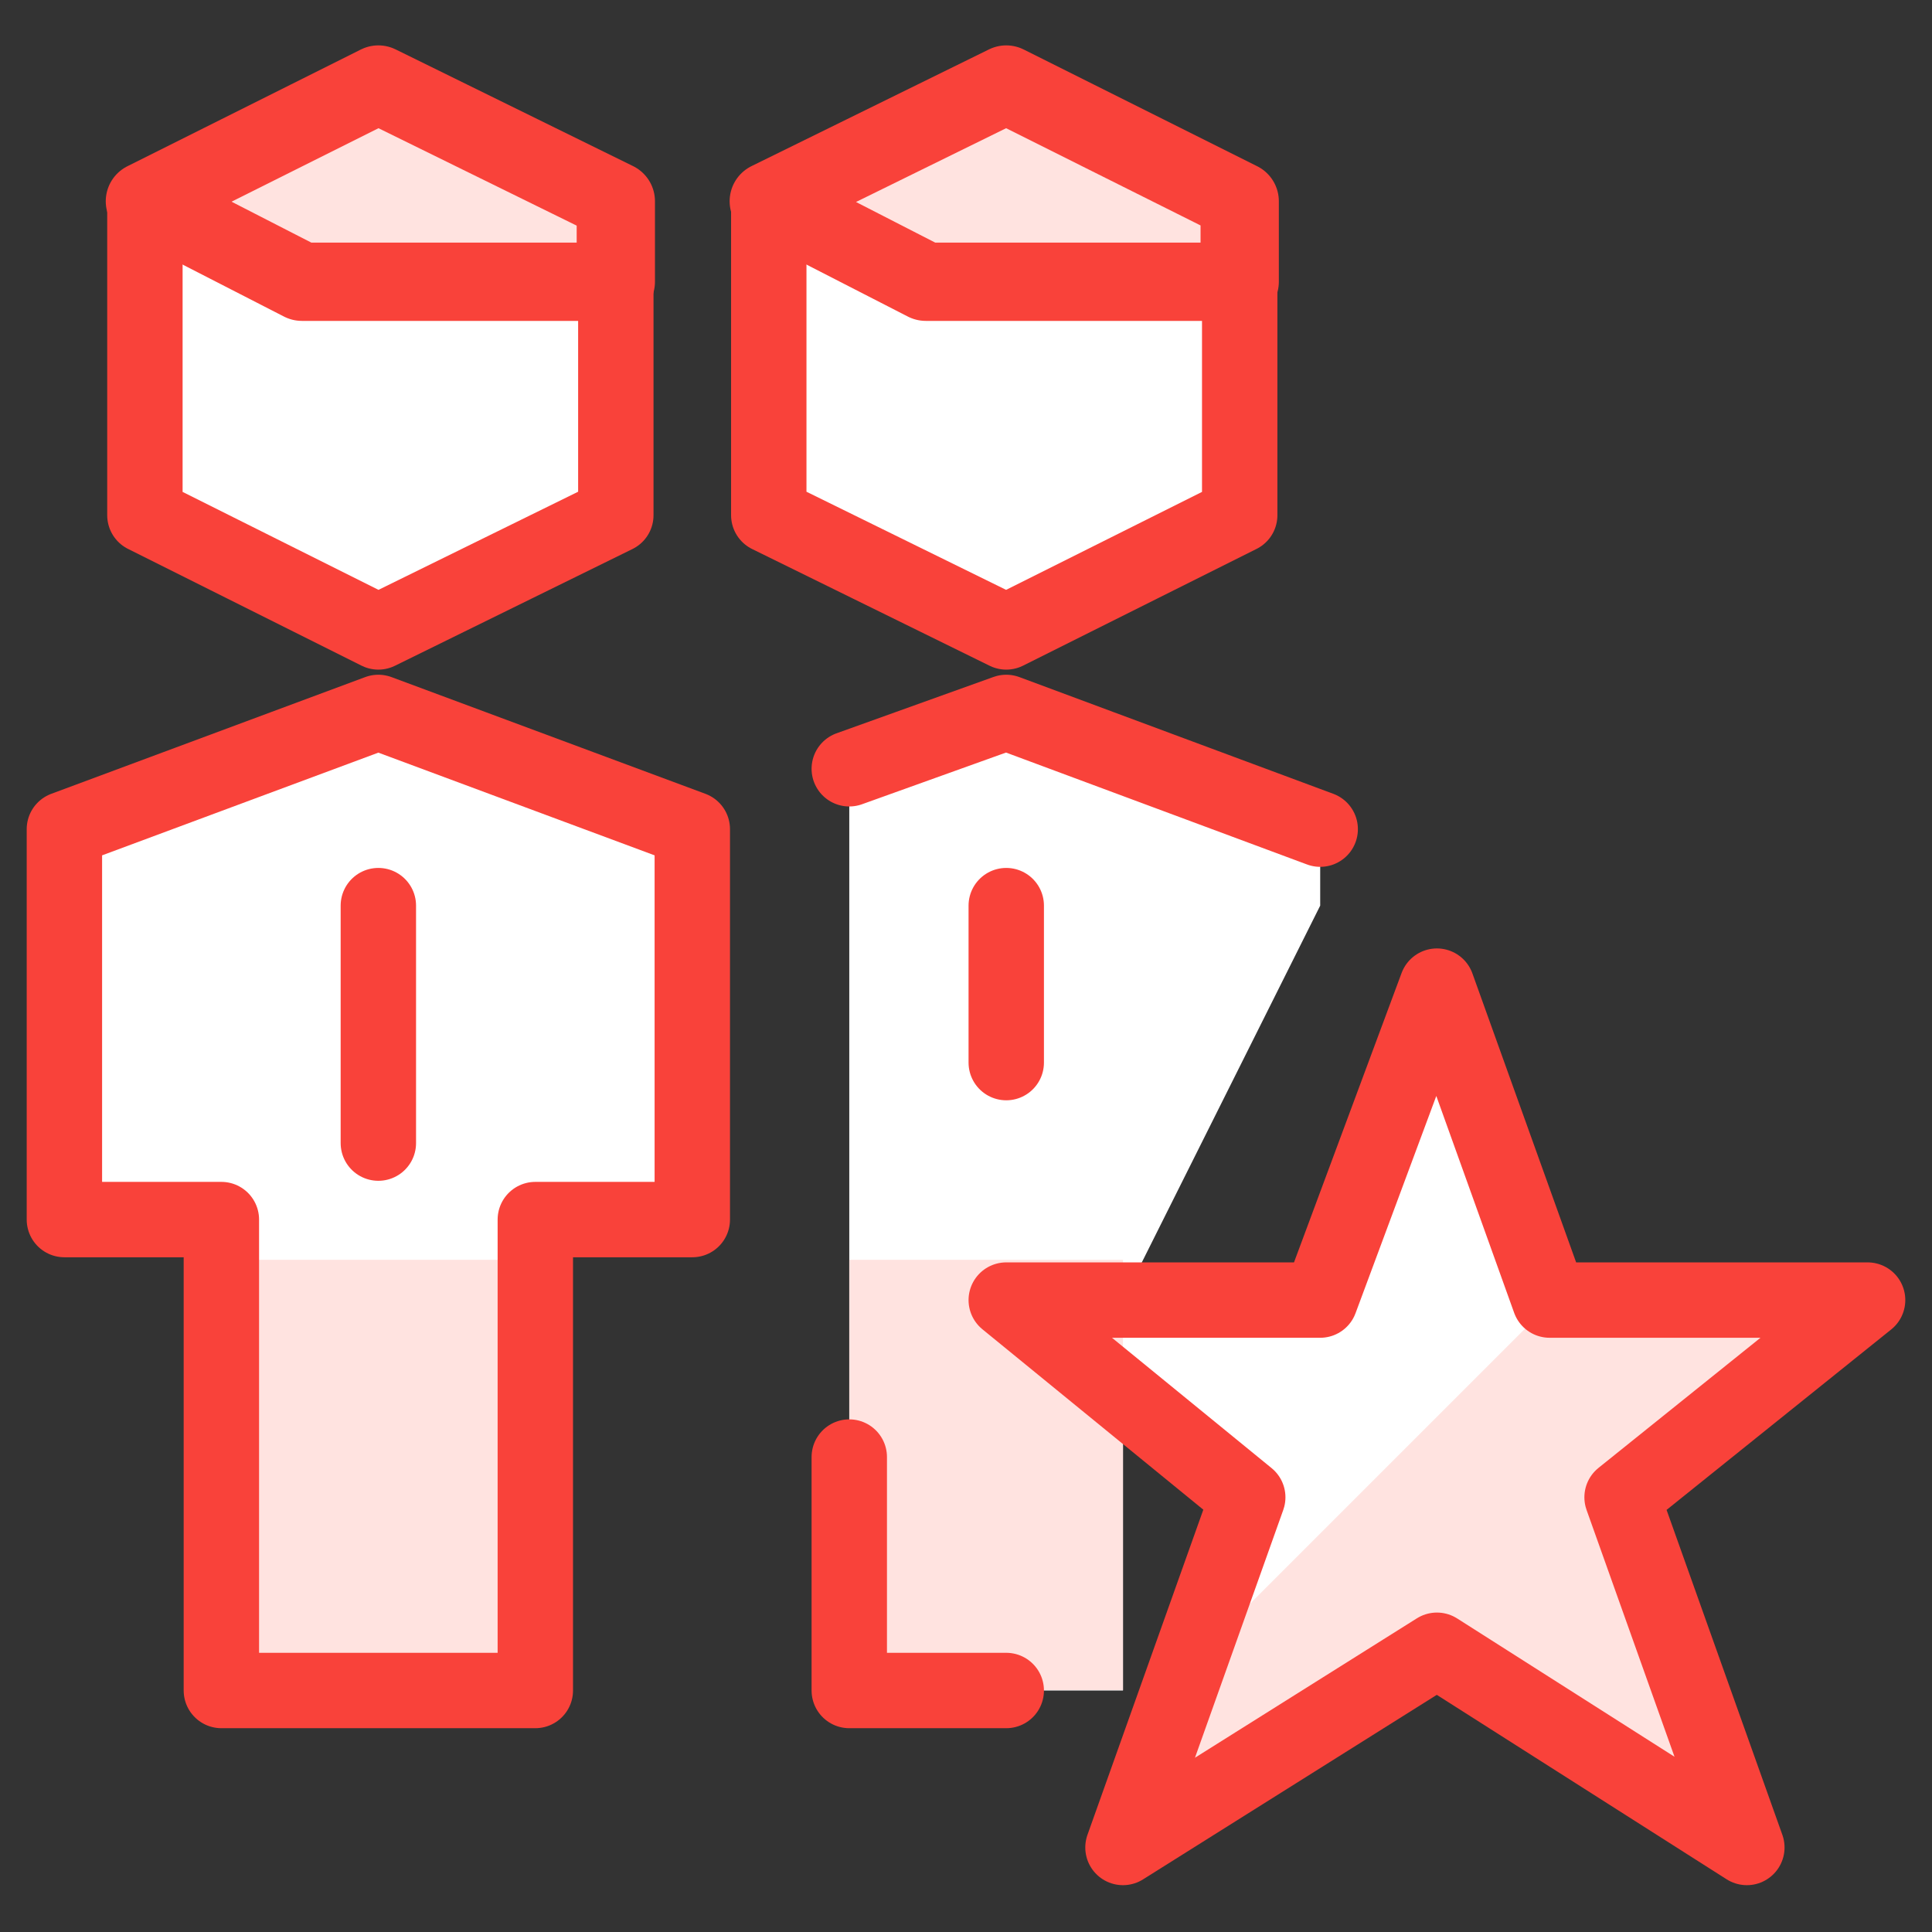
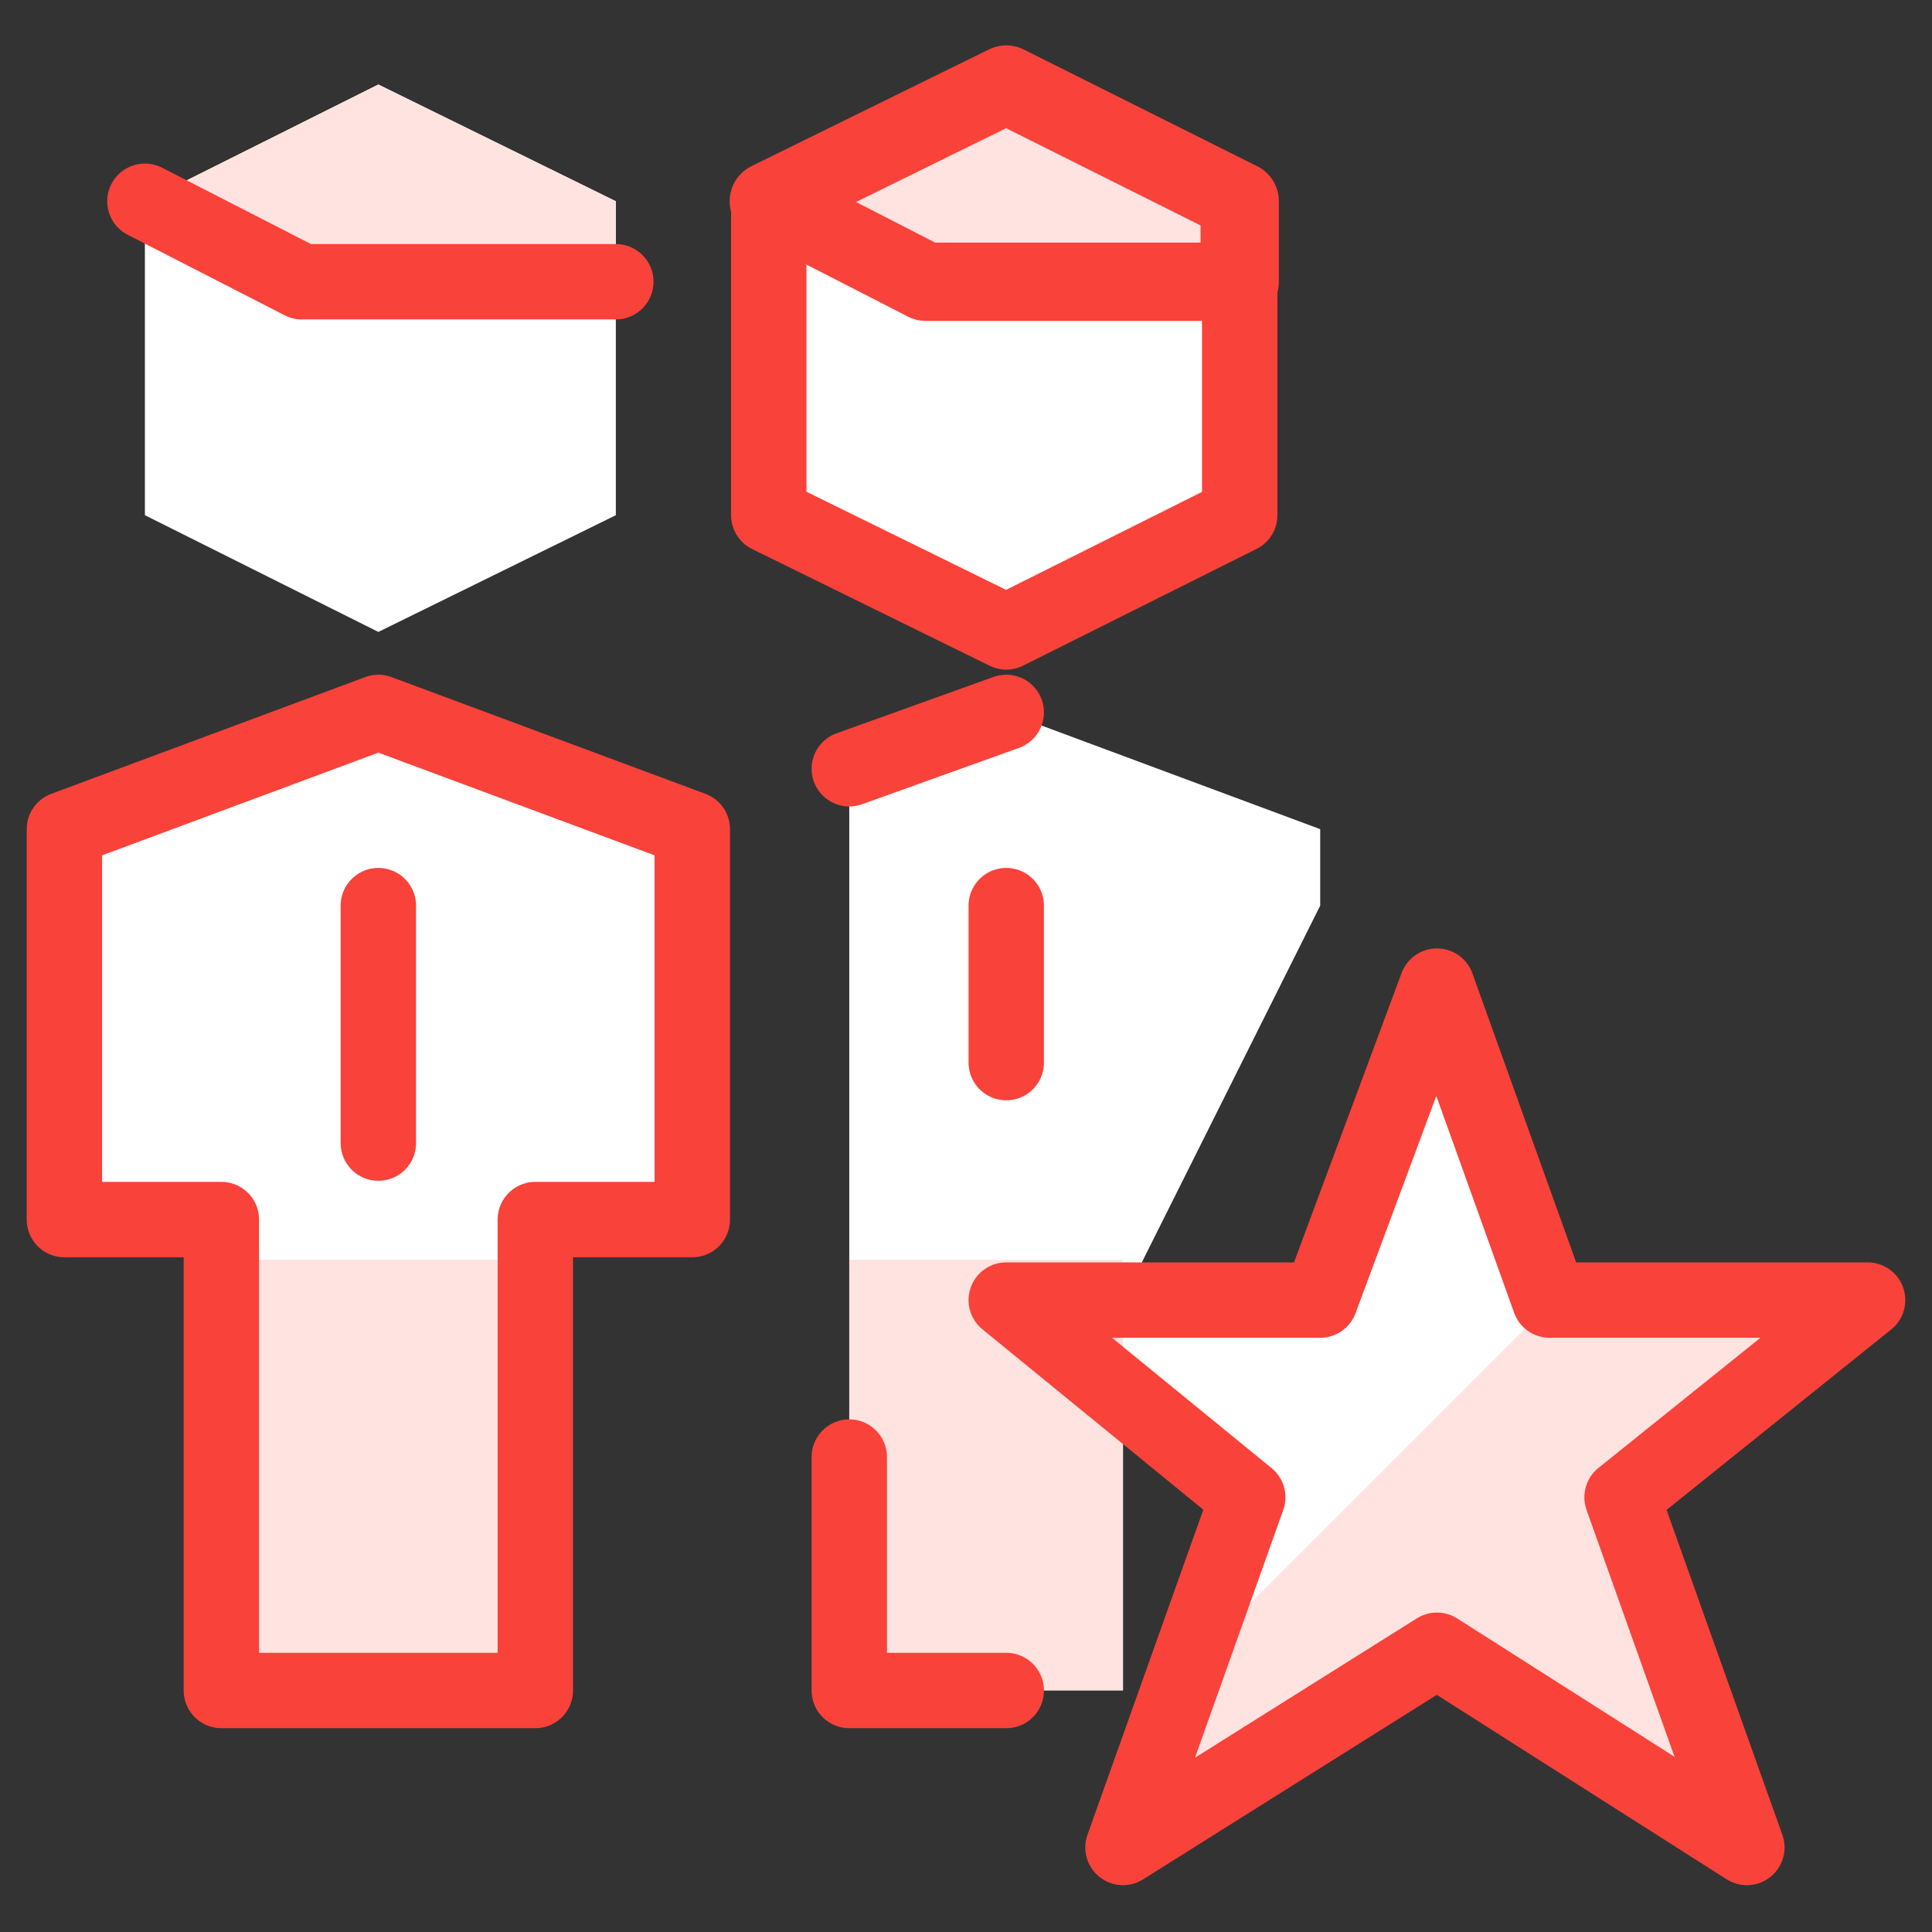
<svg xmlns="http://www.w3.org/2000/svg" width="48" height="48" viewBox="0 0 48 48" fill="none">
  <rect x="0" y="0" width="48" height="48" fill="#333333" stroke="none" />
  <path d="M21.1 19.1L25 17.7L32.8 20.6V22.5L27.9 32.3V42H21.1V22.5V19.1Z" fill="white" />
  <path d="M30.8 12.8L25 15.7L19.1 12.8V5L25 2.1L30.8 5V12.8Z" fill="white" />
  <path d="M13.3 42V30.3H17.2V20.6L9.4 17.7L1.6 20.6V30.3H5.5V42H13.3Z" fill="white" />
  <path d="M15.3 12.8L9.4 15.7L3.6 12.8V5L9.4 2.1L15.3 5V12.8Z" fill="white" />
  <path d="M46.4 32.3H38.5L35.7 24.5L32.8 32.3H25L31 37.2L27.9 45.9L35.7 41L43.4 45.9L40.3 37.2L46.4 32.3Z" fill="white" />
  <path d="M27.9 31.3H21.1V41.99H27.9V31.3Z" fill="#FFE3E0" />
  <path d="M13.3 31.3H5.5V41.99H13.3V31.3Z" fill="#FFE3E0" />
  <path d="M15.3 7H7.5L3.6 5L9.4 2.1L15.3 5V7Z" fill="#FFE3E0" />
  <path d="M30.8 7H23L19.1 5L25 2.1L30.8 5V7Z" fill="#FFE3E0" />
  <path d="M43.4 45.9L40.3 37.2L46.4 32.3H38.6L29.5 41.4L27.9 45.9L35.7 41L43.4 45.9Z" fill="#FFE3E0" />
-   <path d="M15.3 7H7.5L3.6 5L9.4 2.1L15.3 5V7Z" stroke="#F9423A" stroke-width="1.945" stroke-linecap="round" stroke-linejoin="round" />
  <path d="M30.8 7H23L19.1 5L25 2.1L30.8 5V7Z" stroke="#F9423A" stroke-width="1.945" stroke-linecap="round" stroke-linejoin="round" />
-   <path d="M21.1 19.1L25 17.7L32.8 20.6" stroke="#F9423A" stroke-width="1.873" stroke-linecap="round" stroke-linejoin="round" />
+   <path d="M21.1 19.1L25 17.7" stroke="#F9423A" stroke-width="1.873" stroke-linecap="round" stroke-linejoin="round" />
  <path d="M21.1 36.2V42H25" stroke="#F9423A" stroke-width="1.873" stroke-linecap="round" stroke-linejoin="round" />
  <path d="M25 22.5V26.4" stroke="#F9423A" stroke-width="1.873" stroke-linecap="round" stroke-linejoin="round" />
  <path d="M30.8 12.8L25 15.7L19.1 12.8V5L25 2.1L30.8 5V12.8Z" stroke="#F9423A" stroke-width="1.873" stroke-linecap="round" stroke-linejoin="round" />
  <path d="M30.8 7H23L19.1 5" stroke="#F9423A" stroke-width="1.873" stroke-linecap="round" stroke-linejoin="round" />
  <path d="M13.3 42V30.3H17.2V20.6L9.4 17.7L1.6 20.6V30.3H5.5V42H13.3Z" stroke="#F9423A" stroke-width="1.873" stroke-linecap="round" stroke-linejoin="round" />
  <path d="M9.4 22.5V28.4" stroke="#F9423A" stroke-width="1.873" stroke-linecap="round" stroke-linejoin="round" />
-   <path d="M15.3 12.8L9.4 15.7L3.6 12.8V5L9.4 2.1L15.3 5V12.8Z" stroke="#F9423A" stroke-width="1.873" stroke-linecap="round" stroke-linejoin="round" />
  <path d="M15.3 7H7.5L3.6 5" stroke="#F9423A" stroke-width="1.873" stroke-linecap="round" stroke-linejoin="round" />
  <path d="M46.4 32.3H38.5L35.7 24.5L32.8 32.3H25L31 37.2L27.9 45.9L35.7 41L43.4 45.9L40.3 37.2L46.4 32.3Z" stroke="#F9423A" stroke-width="1.873" stroke-linecap="round" stroke-linejoin="round" />
</svg>